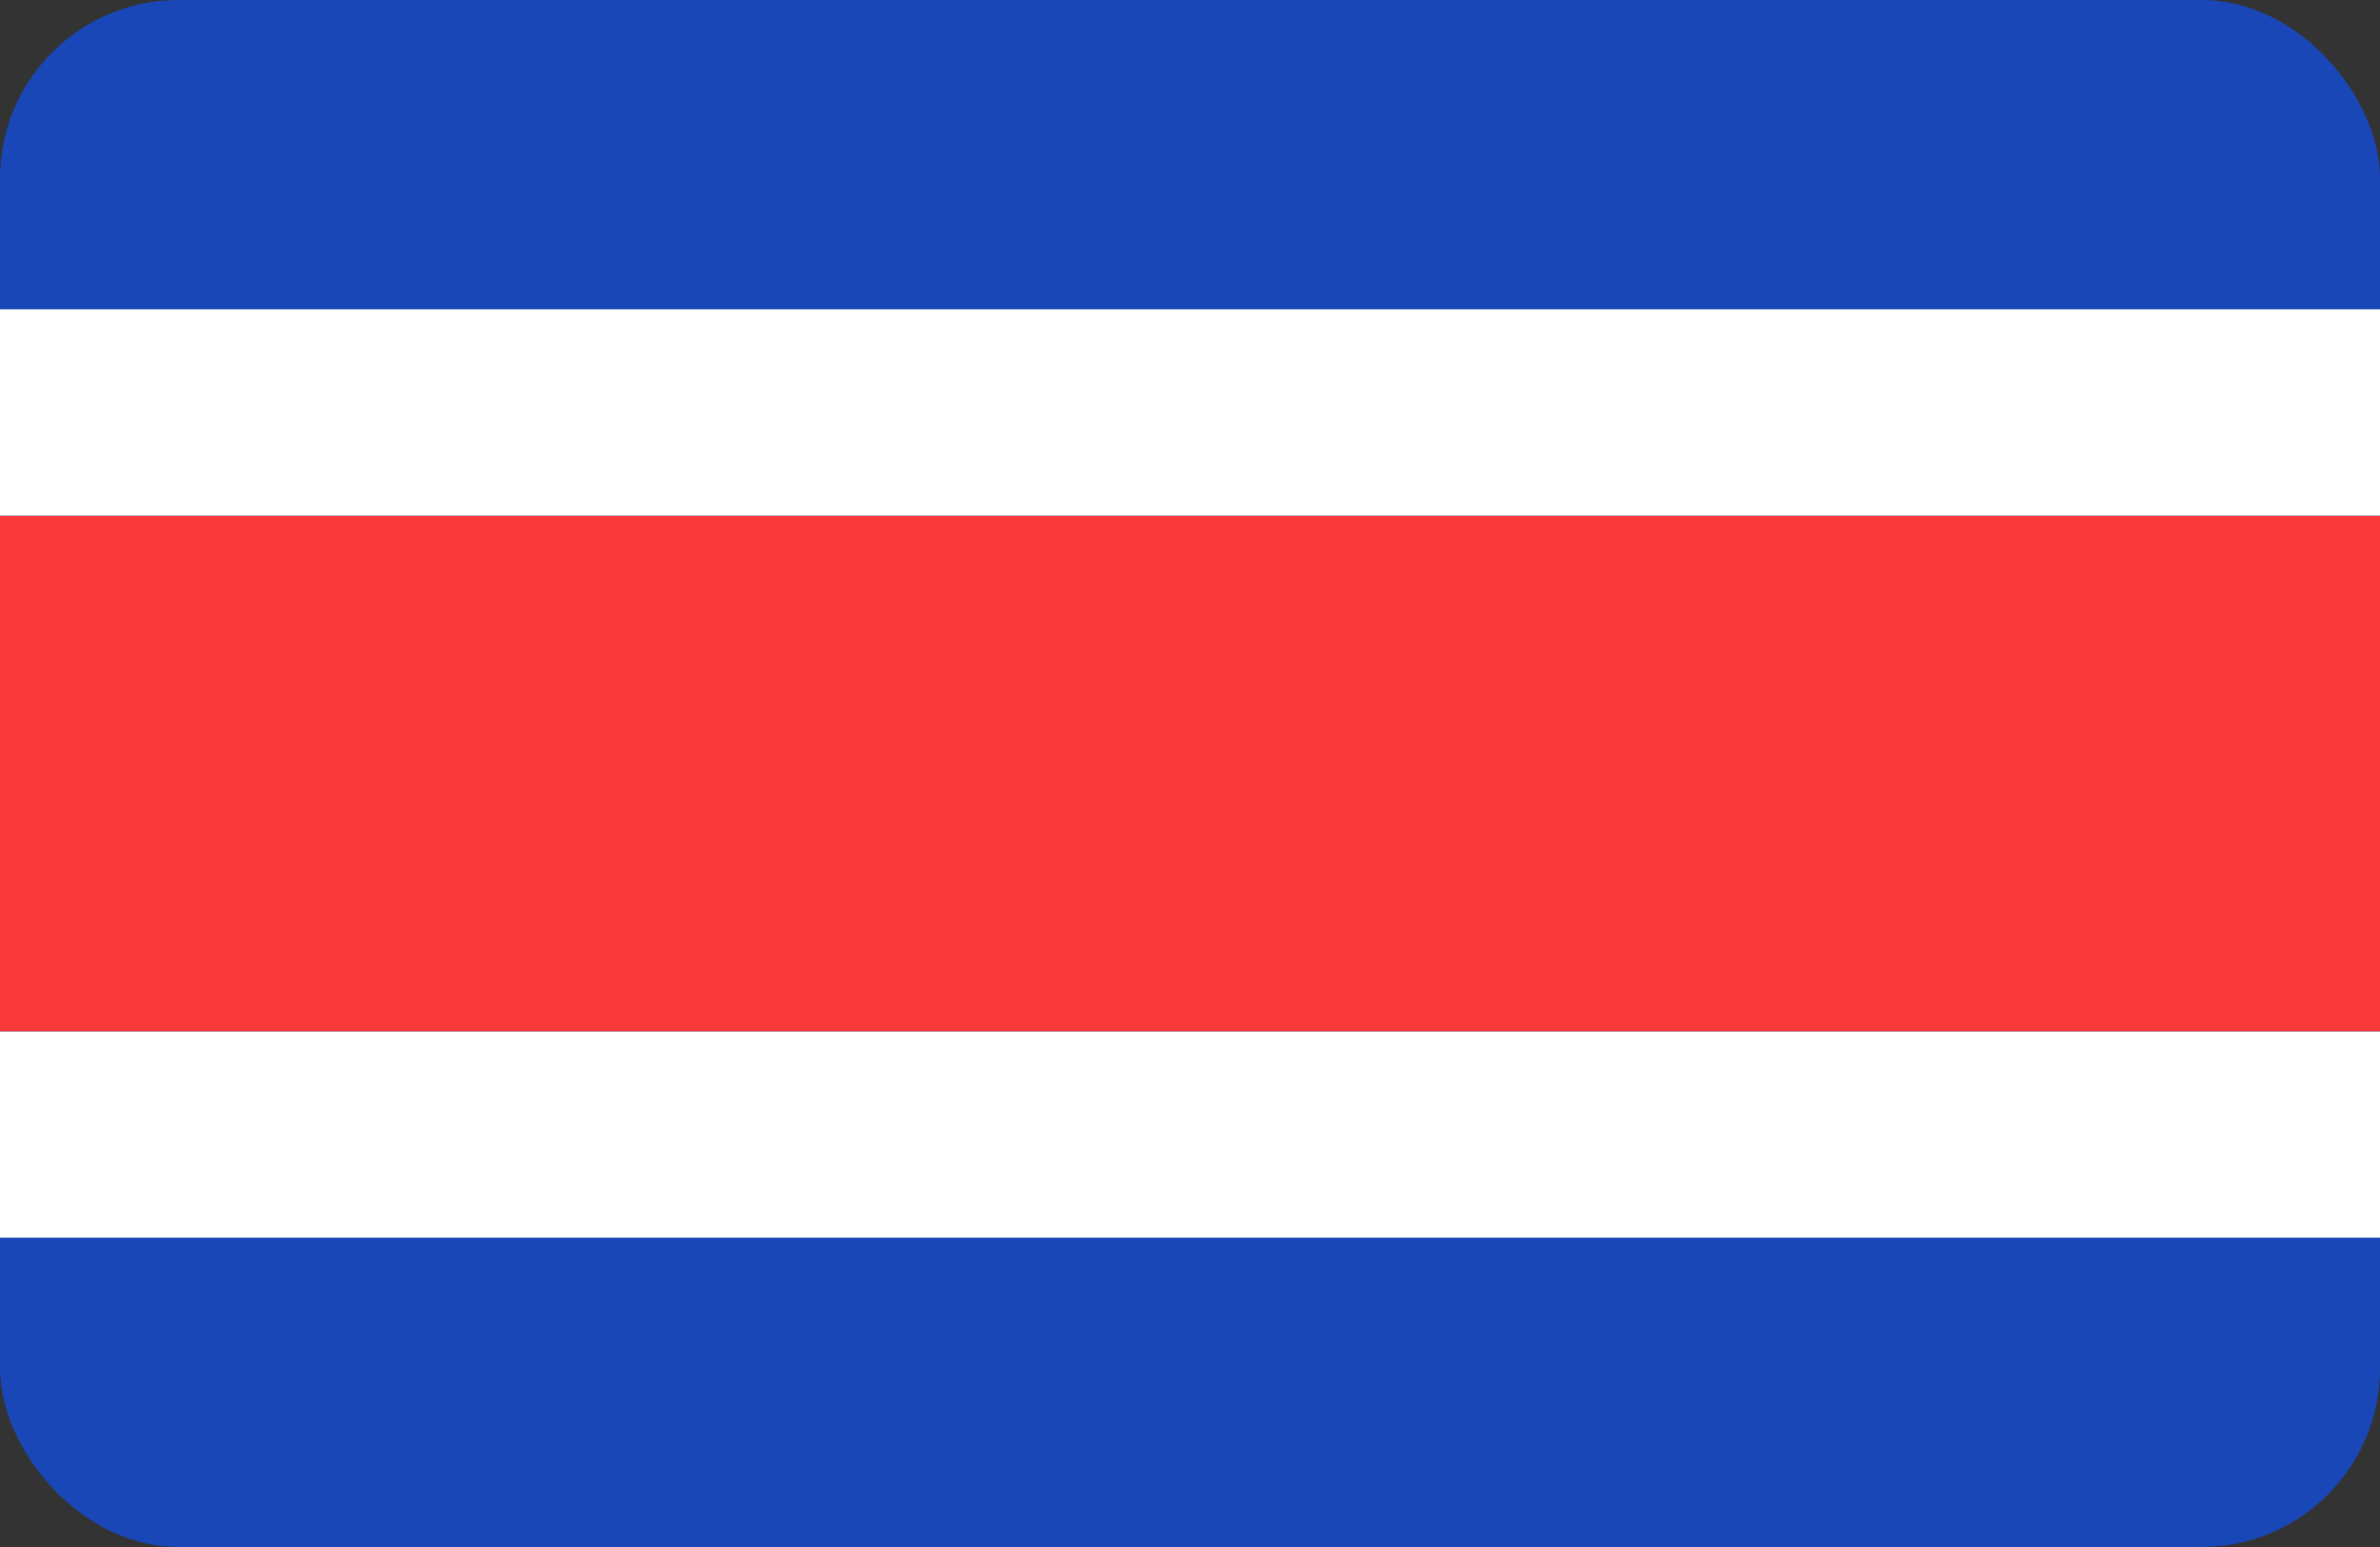
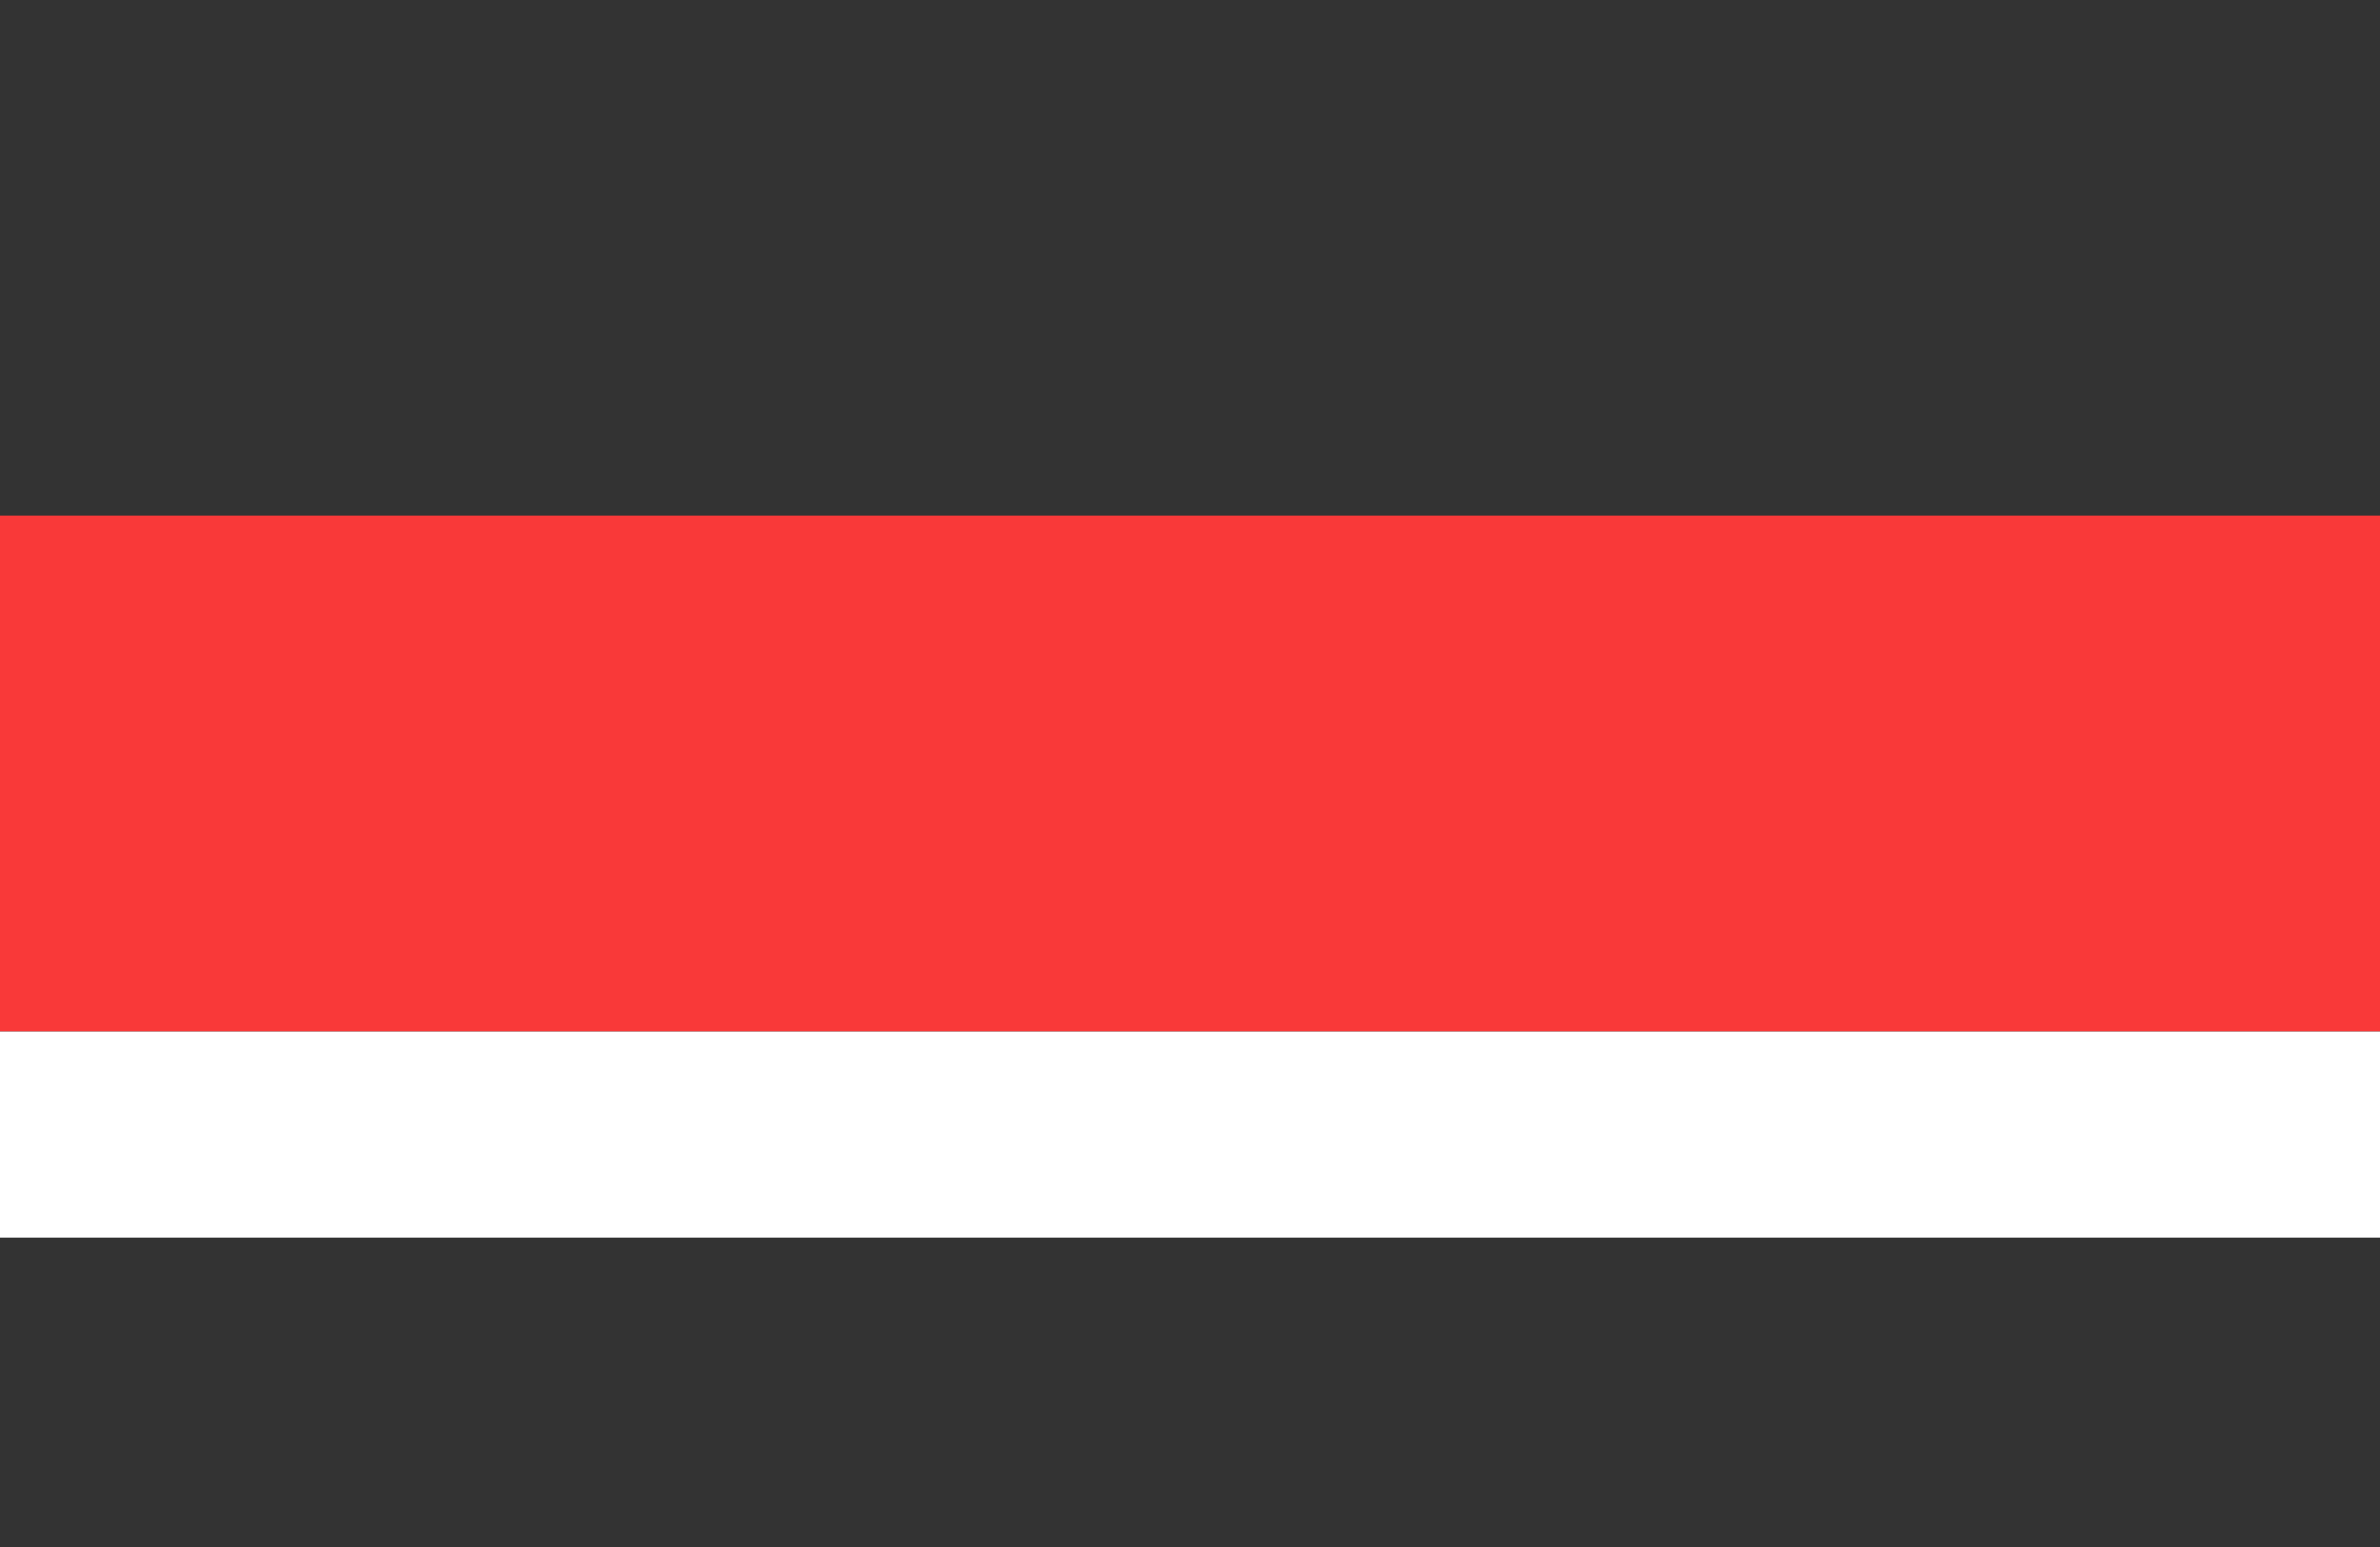
<svg xmlns="http://www.w3.org/2000/svg" width="40" height="26" viewBox="0 0 40 26" fill="none">
  <rect x="0" y="0" width="40" height="26" fill="#333333" stroke="none" />
-   <rect width="40" height="26" rx="3" fill="#1A47B8" />
  <path fill-rule="evenodd" clip-rule="evenodd" d="M0 17.334H40V20.801H0V17.334Z" fill="white" />
  <path fill-rule="evenodd" clip-rule="evenodd" d="M0 8.666H40V17.333H0V8.666Z" fill="#F93939" />
-   <path fill-rule="evenodd" clip-rule="evenodd" d="M0 5.199H40V8.666H0V5.199Z" fill="white" />
+   <path fill-rule="evenodd" clip-rule="evenodd" d="M0 5.199H40H0V5.199Z" fill="white" />
</svg>